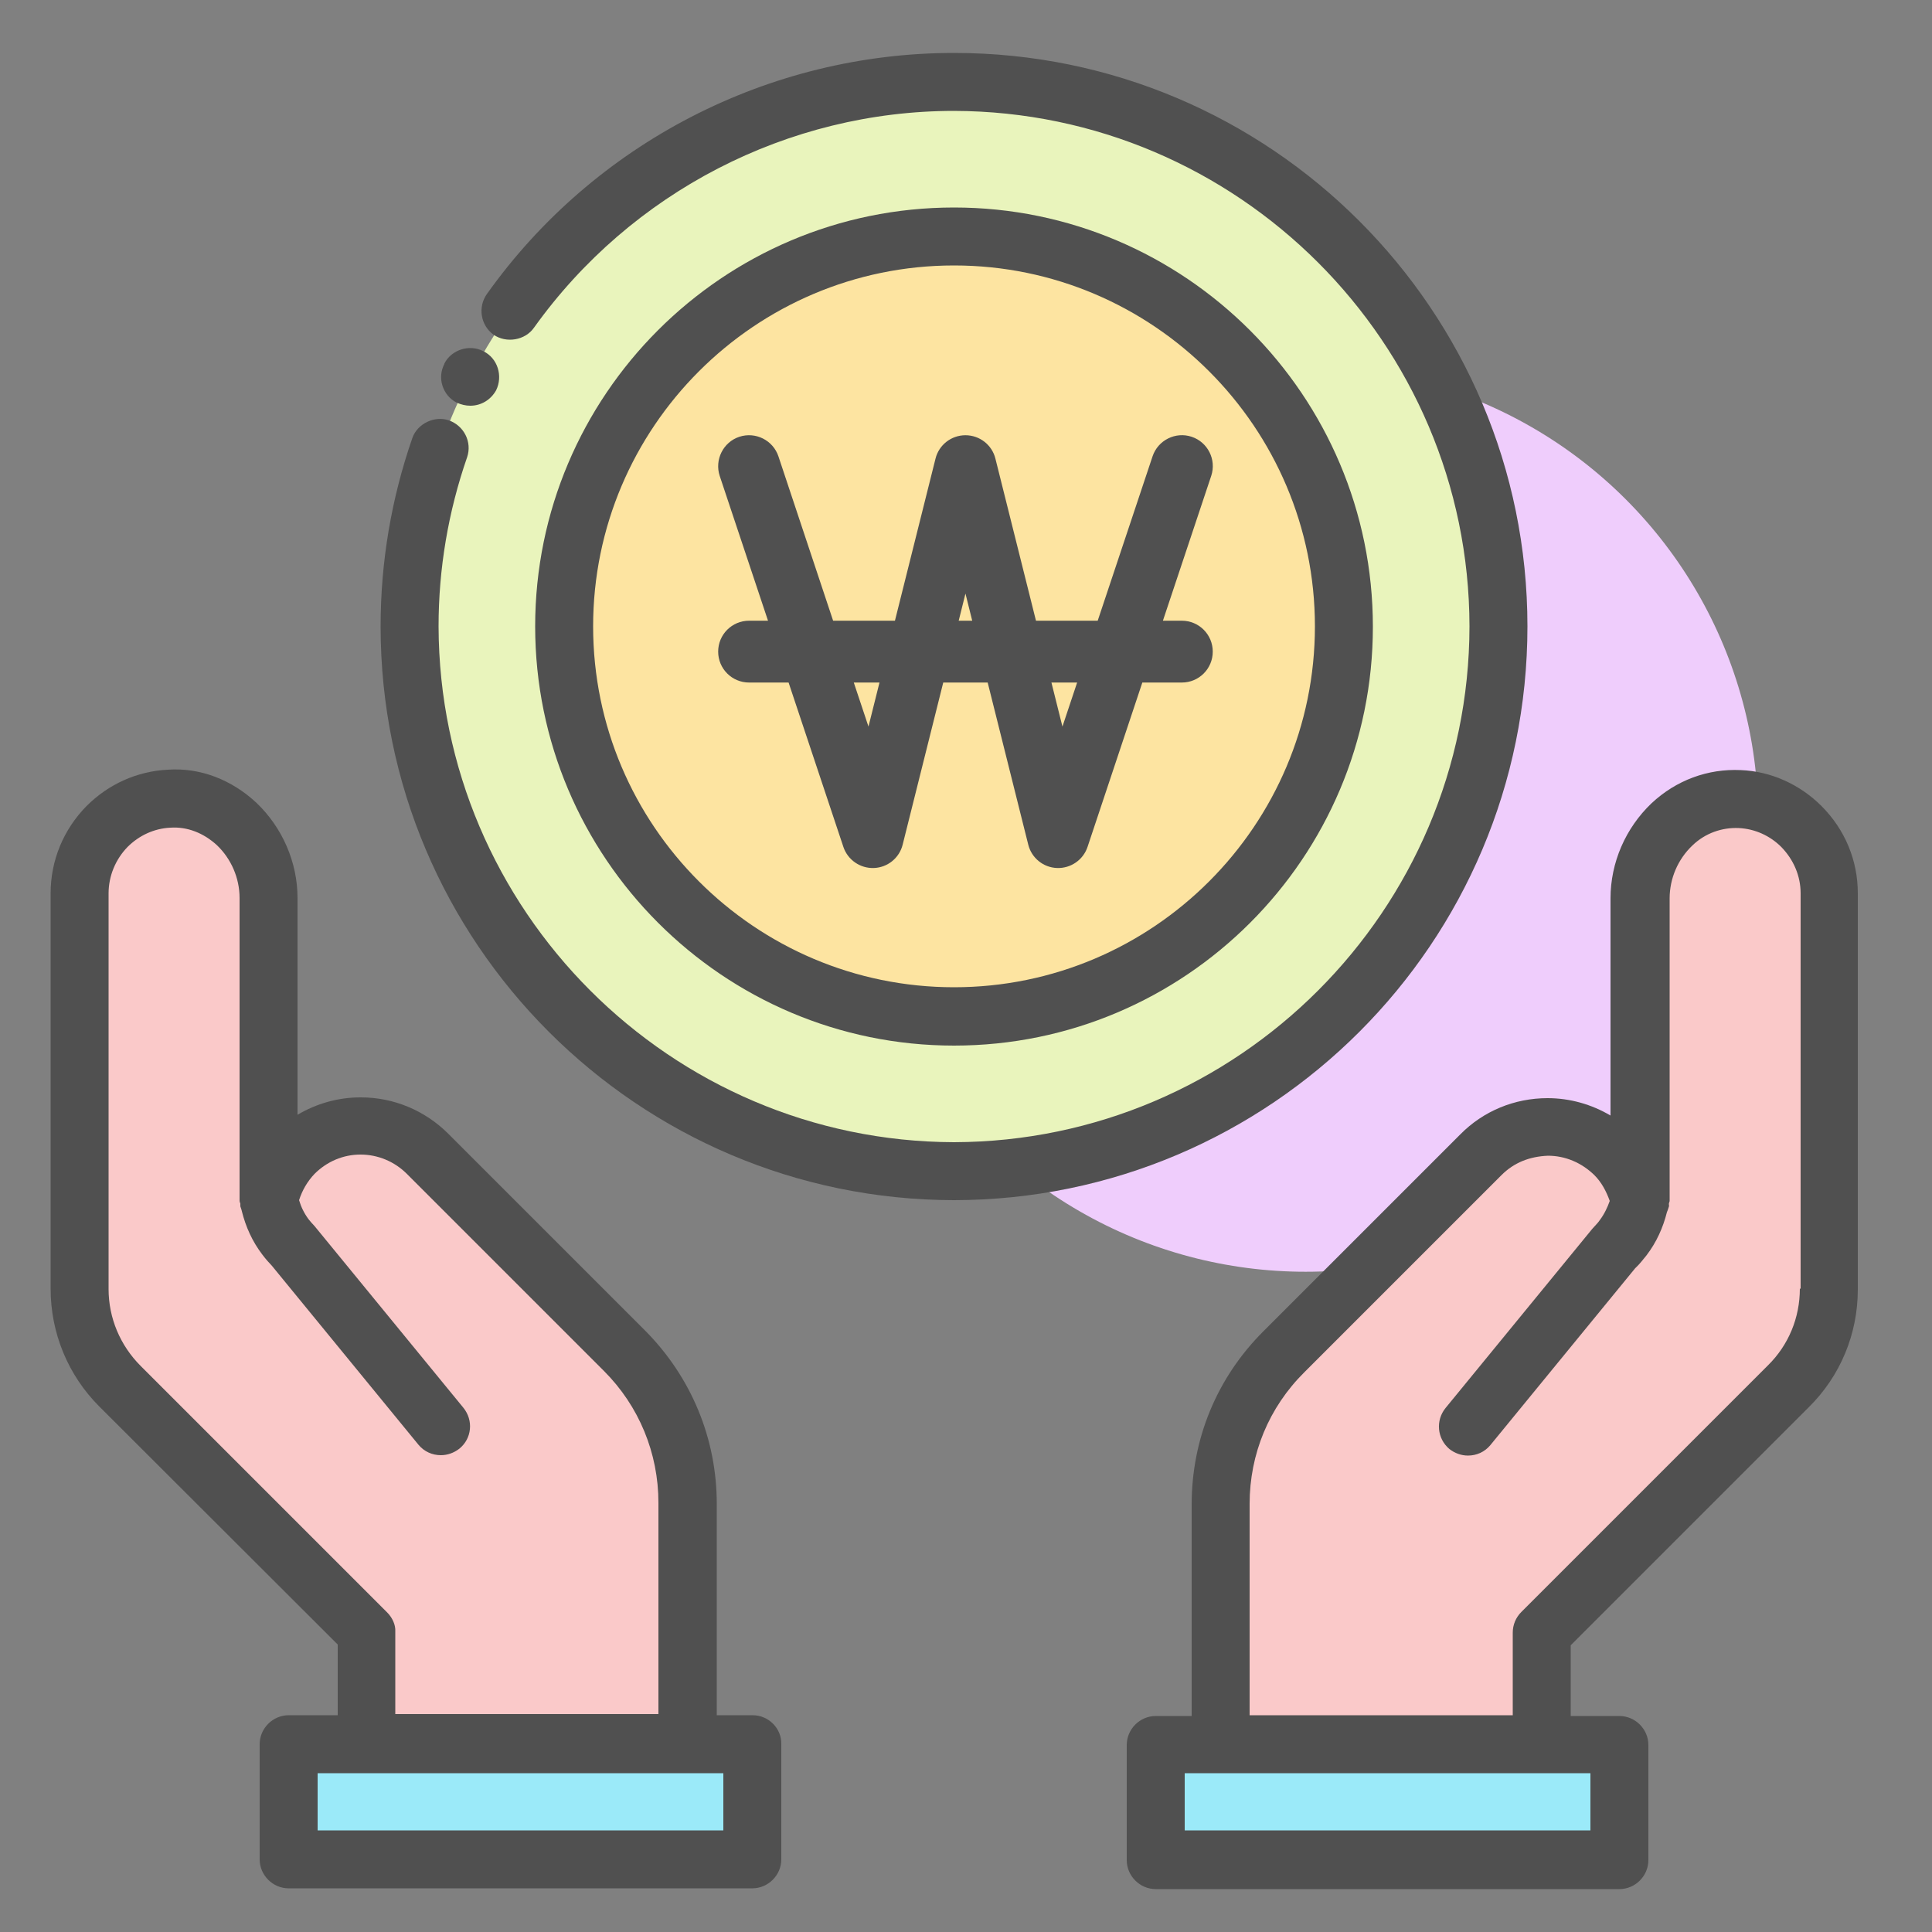
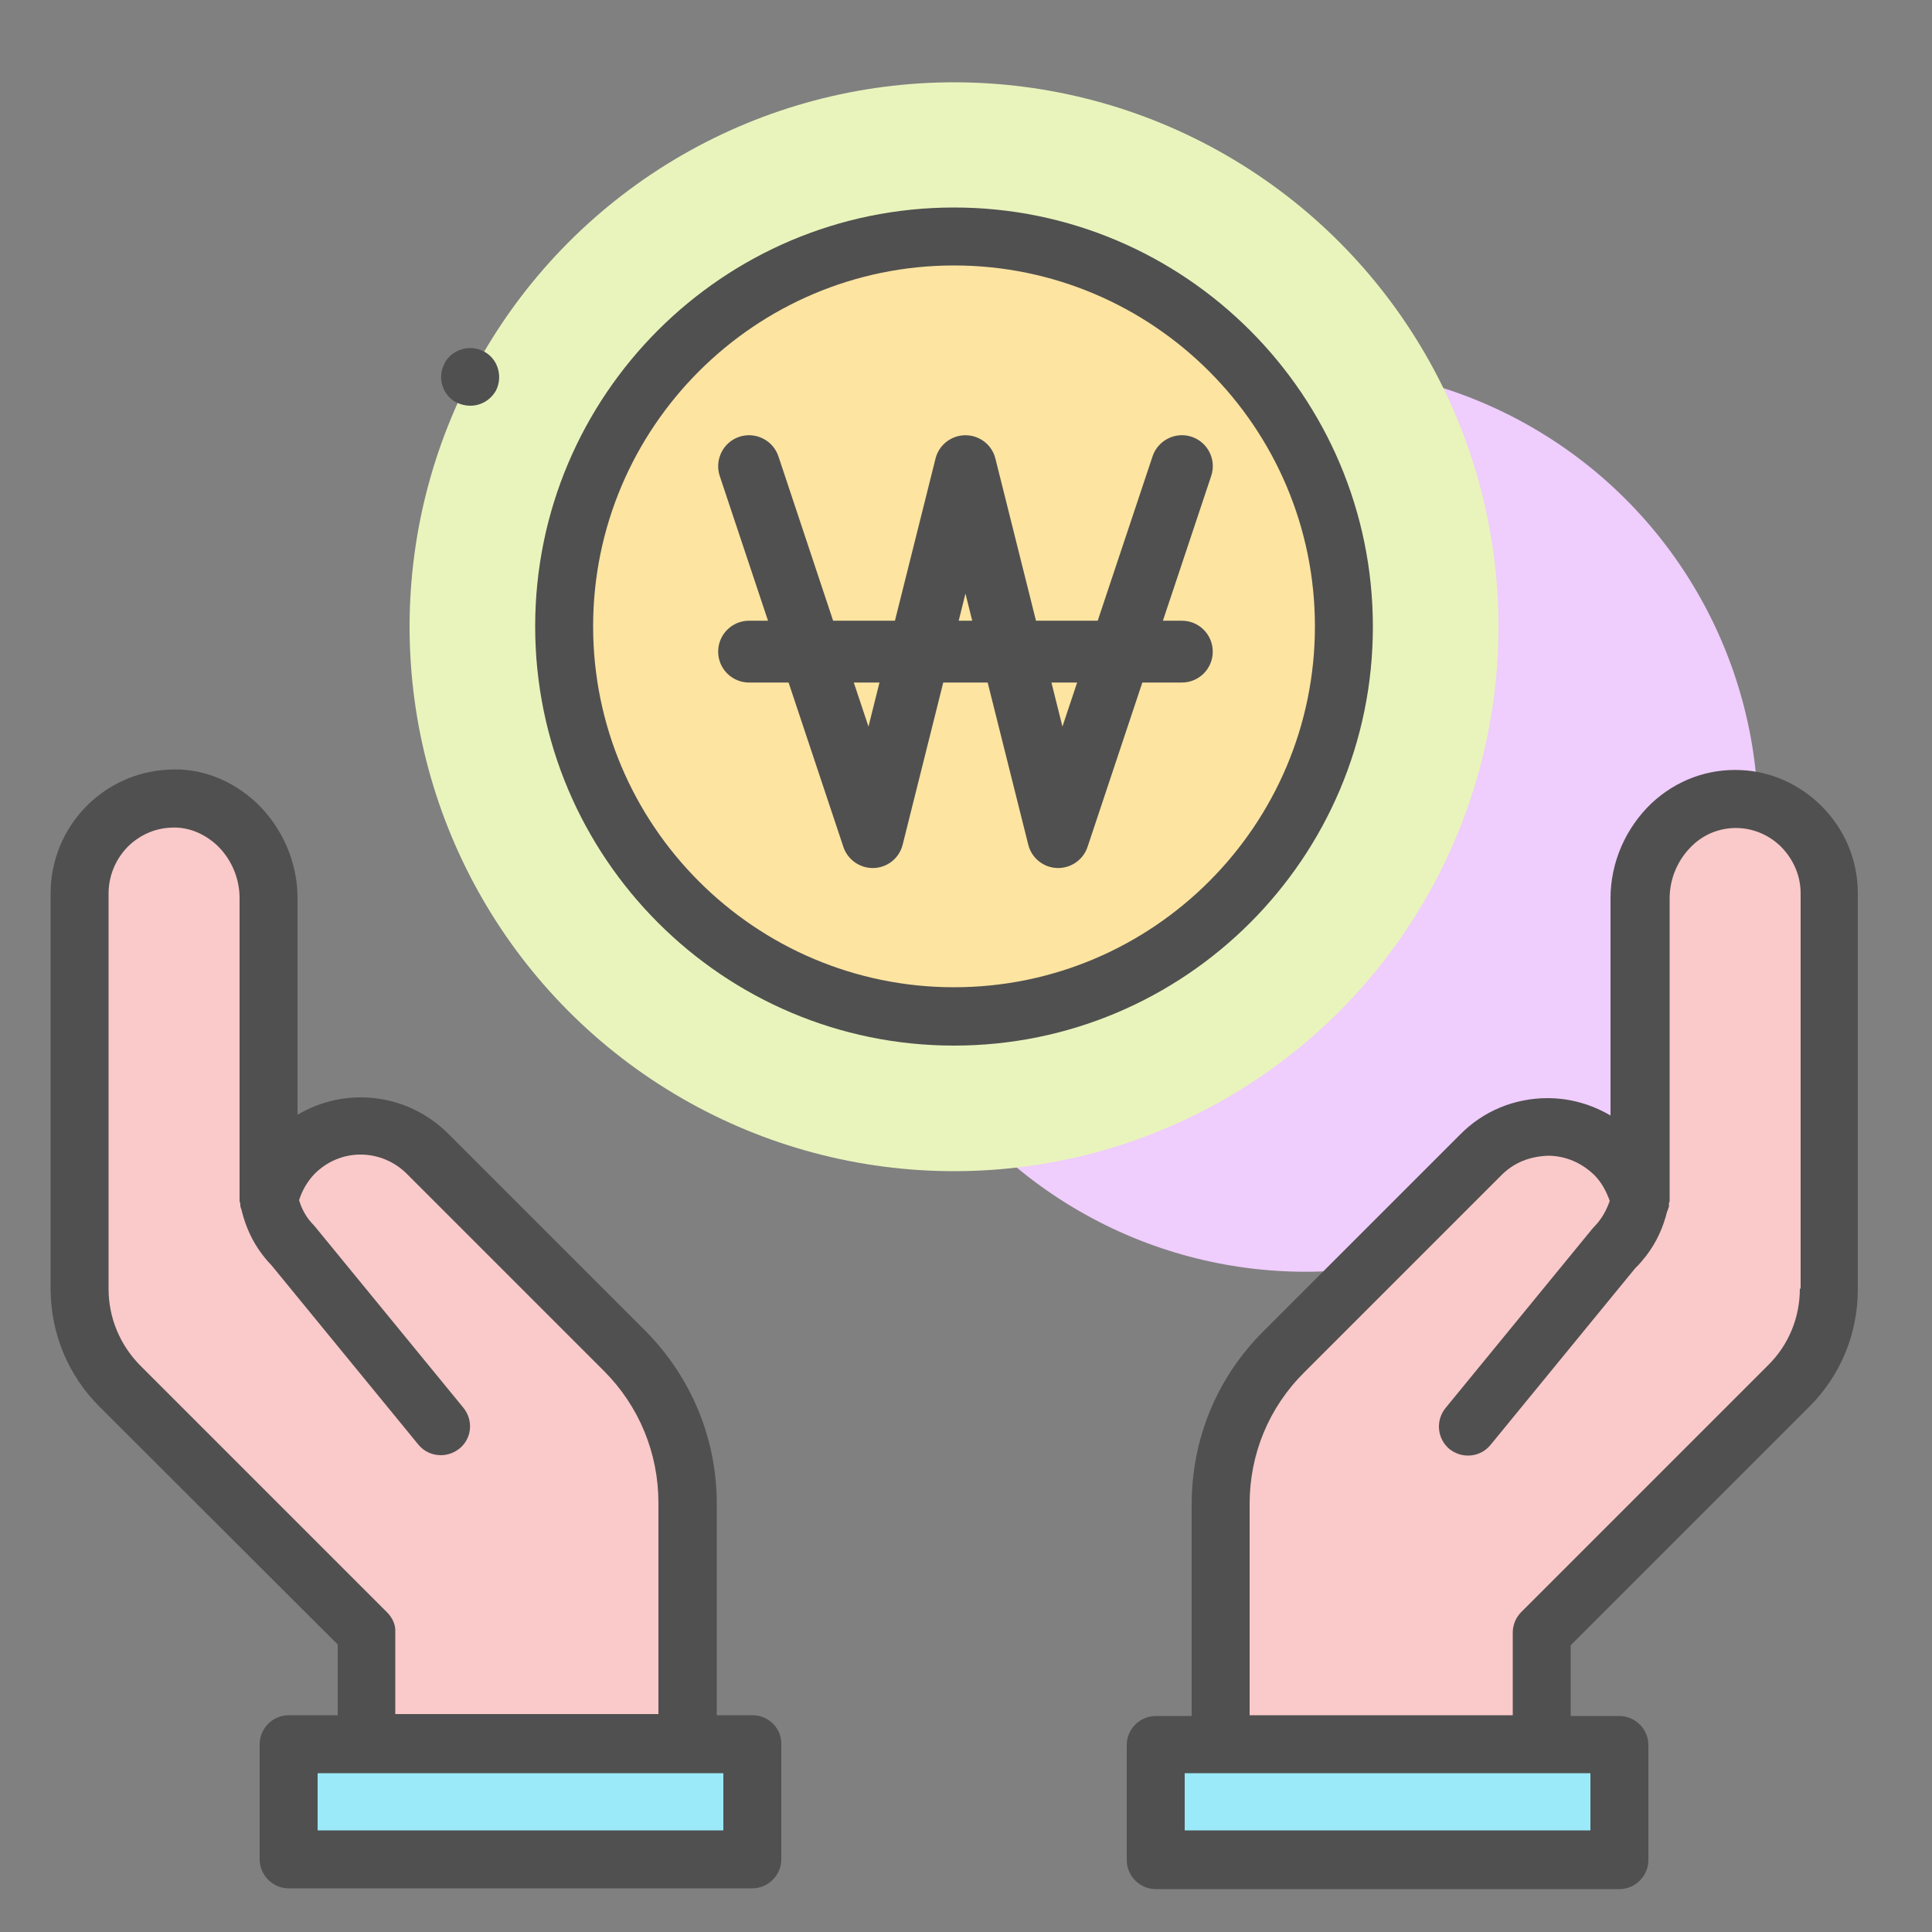
<svg xmlns="http://www.w3.org/2000/svg" width="100%" height="100%" viewBox="0 0 50 50" version="1.1" xml:space="preserve" style="fill-rule:evenodd;clip-rule:evenodd;stroke-linejoin:round;stroke-miterlimit:2;">
  <rect x="0" y="0" width="50" height="50" fill="#808080" stroke="none" />
  <g transform="matrix(1,0,0,1,-0.453,-1.775)">
    <circle cx="34.243" cy="22.976" r="11.712" style="fill:rgb(239,205,252);" />
  </g>
  <g>
    <g>
      <path d="M46.61,21.39C46.2,20.98 45.63,20.71 45.01,20.68C43.59,20.6 42.44,21.83 42.44,23.25L42.44,31.08C42.34,30.64 42.12,30.22 41.78,29.89C40.83,28.93 39.28,28.94 38.32,29.89L33.22,34.99C32.17,36.04 31.59,37.46 31.59,38.93L31.59,45.15L39.9,45.15L39.9,42.26L46.29,35.88C46.96,35.21 47.34,34.3 47.34,33.36L47.34,23.12C47.32,22.45 47.05,21.84 46.61,21.39Z" style="fill:rgb(250,201,201);fill-rule:nonzero;" />
      <rect x="29.9" y="45.14" width="12" height="2.98" style="fill:rgb(155,234,249);" />
      <path d="M16.16,34.98L11.06,29.88C10.11,28.93 8.56,28.92 7.6,29.88C7.26,30.22 7.04,30.64 6.94,31.07L6.94,23.24C6.94,21.82 5.78,20.59 4.37,20.67C3.75,20.7 3.18,20.97 2.77,21.38C2.33,21.82 2.06,22.44 2.06,23.11L2.06,33.34C2.06,34.29 2.44,35.19 3.11,35.86L9.5,42.24L9.5,45.13L17.81,45.13L17.81,38.91C17.8,37.44 17.21,36.03 16.16,34.98Z" style="fill:rgb(250,201,201);fill-rule:nonzero;" />
      <g transform="matrix(-1,-4.48527e-11,4.48527e-11,-1,26.946,93.268)">
        <rect x="7.47" y="45.14" width="12" height="2.98" style="fill:rgb(155,234,249);" />
      </g>
      <circle cx="24.69" cy="16.22" r="14.09" style="fill:rgb(233,244,188);" />
      <path d="M24.69,26.31C19.13,26.31 14.6,21.78 14.6,16.22C14.6,10.66 19.12,6.12 24.69,6.12C30.26,6.12 34.78,10.65 34.78,16.21C34.78,21.77 30.25,26.31 24.69,26.31Z" style="fill:rgb(253,228,161);fill-rule:nonzero;" />
      <g>
        <path d="M47.14,20.86C46.58,20.3 45.83,19.96 45.05,19.93C44.2,19.89 43.38,20.19 42.74,20.79C42.07,21.43 41.68,22.32 41.68,23.25L41.68,28.87C41.19,28.58 40.63,28.42 40.05,28.42C39.2,28.42 38.39,28.75 37.79,29.36L32.69,34.46C31.49,35.66 30.84,37.24 30.84,38.94L30.84,44.41L29.91,44.41C29.5,44.41 29.16,44.75 29.16,45.16L29.16,48.14C29.16,48.55 29.5,48.89 29.91,48.89L41.91,48.89C42.32,48.89 42.66,48.55 42.66,48.14L42.66,45.16C42.66,44.75 42.32,44.41 41.91,44.41L40.65,44.41L40.65,42.58L46.81,36.42C47.63,35.61 48.08,34.52 48.08,33.37L48.08,23.12C48.08,22.27 47.75,21.47 47.14,20.86ZM41.16,47.37L30.66,47.37L30.66,45.89L41.16,45.89L41.16,47.37ZM46.58,33.35C46.58,34.1 46.29,34.81 45.75,35.34L39.37,41.72C39.23,41.86 39.15,42.05 39.15,42.25L39.15,44.39L32.34,44.39L32.34,38.92C32.34,37.63 32.84,36.42 33.76,35.51L38.86,30.41C39.18,30.09 39.58,29.93 40.06,29.91C40.51,29.91 40.93,30.09 41.26,30.41C41.45,30.6 41.57,30.83 41.66,31.08C41.6,31.25 41.52,31.42 41.4,31.58C41.36,31.64 41.31,31.69 41.21,31.8L37.41,36.44C37.15,36.76 37.19,37.23 37.51,37.5C37.65,37.61 37.82,37.67 37.99,37.67C38.21,37.67 38.42,37.58 38.57,37.4L42.32,32.82C42.43,32.72 42.52,32.6 42.61,32.49C42.87,32.15 43.04,31.77 43.14,31.37C43.15,31.35 43.15,31.34 43.16,31.32C43.17,31.29 43.18,31.26 43.19,31.23C43.2,31.21 43.19,31.18 43.19,31.16C43.19,31.13 43.21,31.1 43.21,31.08L43.21,23.25C43.21,22.74 43.42,22.24 43.8,21.88C44.13,21.56 44.57,21.41 45,21.43C45.42,21.45 45.81,21.63 46.1,21.92C46.42,22.25 46.6,22.67 46.6,23.12L46.6,33.35L46.58,33.35Z" style="fill:rgb(80,80,80);fill-rule:nonzero;" />
        <path d="M19.48,44.39L18.55,44.39L18.55,38.92C18.55,37.23 17.89,35.64 16.7,34.44L11.6,29.34C11,28.74 10.19,28.4 9.34,28.4L9.33,28.4C8.75,28.4 8.19,28.56 7.7,28.85L7.7,23.24C7.7,22.32 7.31,21.42 6.64,20.78C6,20.18 5.18,19.86 4.34,19.92C3.55,19.96 2.81,20.29 2.24,20.86C1.64,21.47 1.31,22.27 1.31,23.12L1.31,33.35C1.31,34.5 1.76,35.59 2.57,36.4L8.74,42.56L8.74,44.39L7.47,44.39C7.06,44.39 6.72,44.73 6.72,45.14L6.72,48.12C6.72,48.53 7.06,48.87 7.47,48.87L19.47,48.87C19.88,48.87 20.22,48.53 20.22,48.12L20.22,45.14C20.23,44.73 19.89,44.39 19.48,44.39ZM10.02,41.73L3.64,35.35C3.11,34.82 2.81,34.11 2.81,33.36L2.81,23.12C2.81,22.67 2.99,22.24 3.3,21.92C3.6,21.62 3.99,21.44 4.41,21.42C4.85,21.39 5.27,21.56 5.61,21.87C5.98,22.22 6.2,22.72 6.2,23.24L6.2,31.07C6.2,31.1 6.21,31.12 6.22,31.15L6.22,31.22C6.23,31.25 6.24,31.28 6.25,31.31C6.25,31.32 6.26,31.34 6.26,31.35C6.36,31.75 6.53,32.13 6.79,32.47C6.88,32.59 6.98,32.7 7.03,32.75L10.83,37.39C10.98,37.57 11.19,37.66 11.41,37.66C11.58,37.66 11.75,37.6 11.89,37.49C12.21,37.23 12.26,36.76 11.99,36.43L8.14,31.73C8.09,31.68 8.04,31.62 7.99,31.56C7.87,31.4 7.79,31.23 7.74,31.06C7.82,30.81 7.95,30.58 8.14,30.38C8.46,30.06 8.88,29.88 9.33,29.88C9.78,29.88 10.21,30.06 10.53,30.38L15.63,35.48C16.54,36.39 17.04,37.61 17.04,38.89L17.04,44.36L10.23,44.36L10.23,42.22C10.24,42.06 10.16,41.87 10.02,41.73ZM18.73,47.37L8.22,47.37L8.22,45.89L18.72,45.89L18.72,47.37L18.73,47.37Z" style="fill:rgb(80,80,80);fill-rule:nonzero;" />
-         <path d="M11.82,10.42C11.93,10.47 12.05,10.5 12.17,10.5C12.45,10.5 12.7,10.35 12.84,10.1C13.02,9.73 12.88,9.27 12.51,9.09C12.15,8.9 11.68,9.05 11.5,9.41L11.5,9.42C11.41,9.59 11.39,9.79 11.45,9.98C11.51,10.17 11.64,10.33 11.82,10.42Z" style="fill:rgb(80,80,80);fill-rule:nonzero;" />
-         <path d="M39.53,16.21C39.53,8.03 32.88,1.37 24.69,1.37C19.9,1.37 15.38,3.7 12.6,7.61C12.36,7.95 12.44,8.42 12.77,8.66C13.1,8.89 13.59,8.81 13.82,8.48C16.33,4.97 20.39,2.87 24.69,2.87C32.04,2.89 38.02,8.87 38.03,16.21C38.02,23.56 32.04,29.54 24.69,29.56C17.35,29.54 11.37,23.56 11.35,16.21C11.35,14.72 11.6,13.24 12.09,11.83C12.22,11.44 12.01,11.02 11.62,10.88C11.25,10.75 10.8,10.96 10.67,11.34C10.13,12.9 9.85,14.54 9.85,16.21C9.85,24.4 16.51,31.05 24.69,31.06C32.88,31.05 39.53,24.4 39.53,16.21Z" style="fill:rgb(80,80,80);fill-rule:nonzero;" />
+         <path d="M11.82,10.42C11.93,10.47 12.05,10.5 12.17,10.5C12.45,10.5 12.7,10.35 12.84,10.1C13.02,9.73 12.88,9.27 12.51,9.09C12.15,8.9 11.68,9.05 11.5,9.41L11.5,9.42C11.41,9.59 11.39,9.79 11.45,9.98C11.51,10.17 11.64,10.33 11.82,10.42" style="fill:rgb(80,80,80);fill-rule:nonzero;" />
        <path d="M24.69,27.06C30.67,27.06 35.53,22.2 35.53,16.22C35.53,10.24 30.67,5.37 24.69,5.37C18.71,5.37 13.85,10.23 13.85,16.21C13.85,22.19 18.71,27.06 24.69,27.06ZM24.69,6.87C29.84,6.87 34.03,11.06 34.03,16.21C34.03,21.36 29.84,25.55 24.69,25.55C19.54,25.55 15.35,21.36 15.35,16.21C15.35,11.06 19.54,6.87 24.69,6.87Z" style="fill:rgb(80,80,80);fill-rule:nonzero;" />
        <g transform="matrix(0.025,0,0,0.025,18.586,10.464)">
          <path d="M62.4,53.9C56.8,37.1 38.6,28.1 21.9,33.6C5.2,39.1 -3.9,57.4 1.6,74.1L51.6,224L32,224C14.3,224 0,238.3 0,256C0,273.7 14.3,288 32,288L72.9,288L129.6,458.1C134.1,471.6 147,480.5 161.2,480C175.4,479.5 187.6,469.6 191,455.8L233,288L279,288L321,455.8C324.4,469.6 336.6,479.5 350.8,480C365,480.5 377.9,471.6 382.4,458.1L439.1,288L480,288C497.7,288 512,273.7 512,256C512,238.3 497.7,224 480,224L460.4,224L510.4,74.1C516,57.3 506.9,39.2 490.2,33.6C473.5,28 455.3,37.1 449.7,53.8L392.9,224L329,224L287,56.2C283.5,42 270.7,32 256,32C241.3,32 228.5,42 225,56.2L183,224L119,224L62.4,53.9ZM140.4,288L167,288L155.6,333.6L140.4,288ZM249,224L256,195.9L263,224L249,224ZM345,288L371.6,288L356.4,333.6L345,288Z" style="fill:rgb(80,80,80);fill-rule:nonzero;" />
        </g>
      </g>
    </g>
  </g>
</svg>